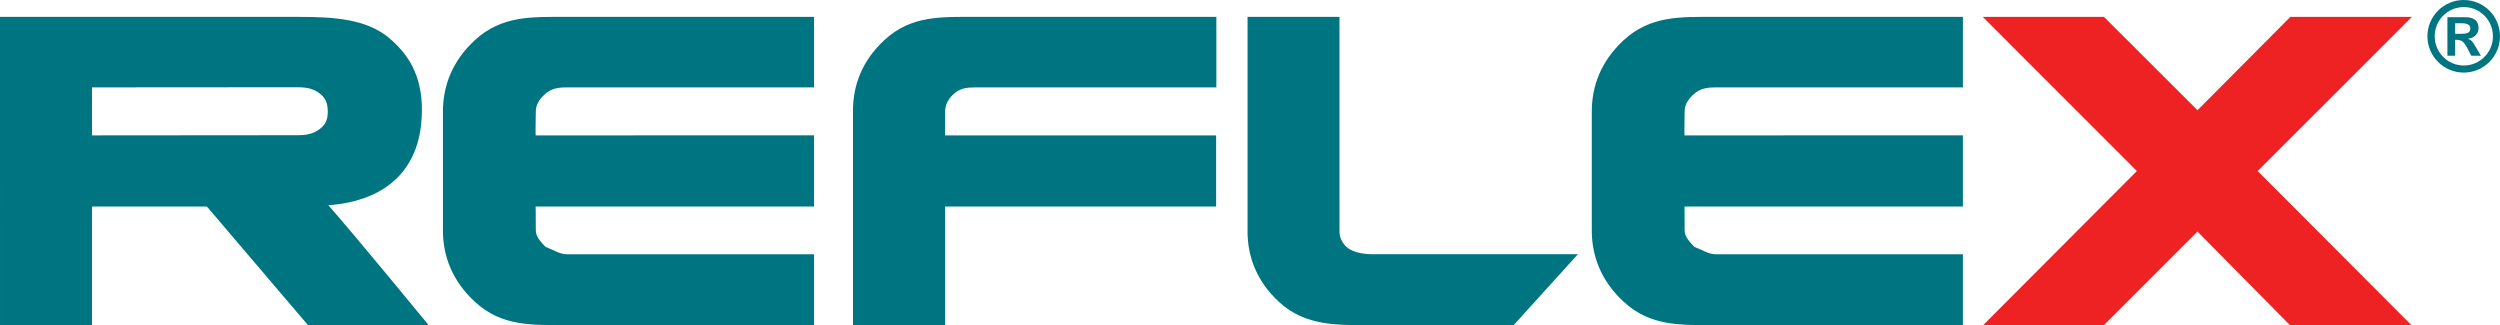
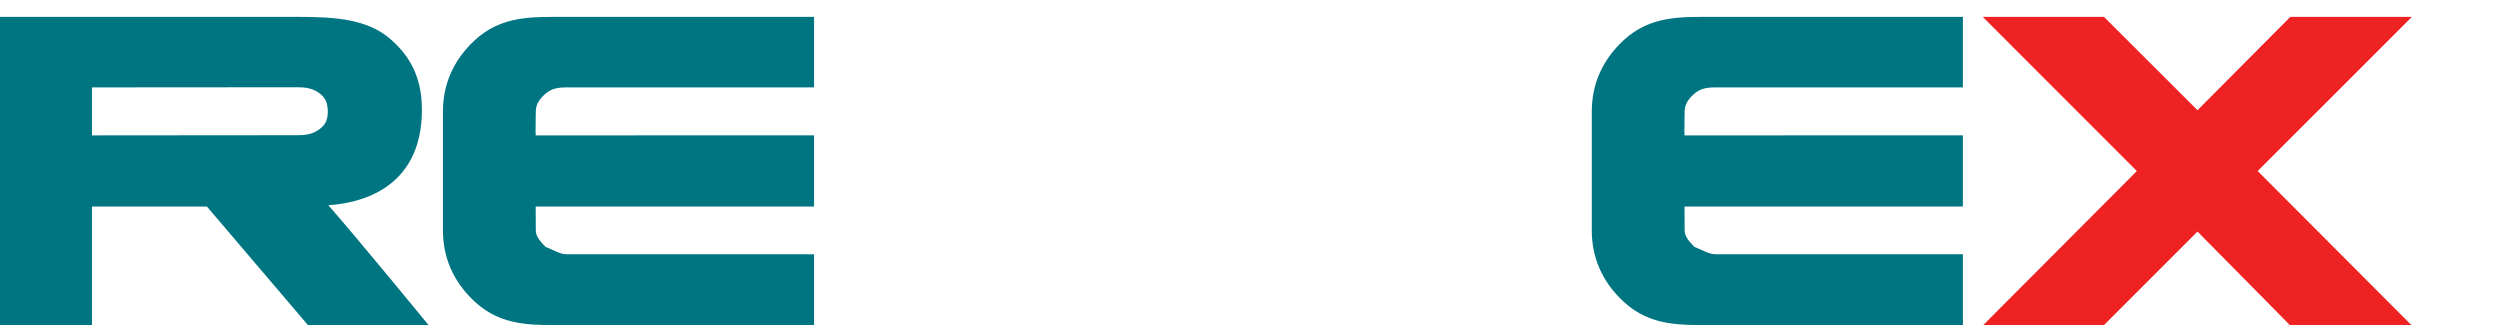
<svg xmlns="http://www.w3.org/2000/svg" width="200" height="26" viewBox="0 0 200 26" fill="none">
  <path fill-rule="evenodd" clip-rule="evenodd" d="M180.615 13.683L192.906 26.004H183.188L175.799 18.525L168.319 26.004H158.66L170.948 13.683L158.622 1.352H168.319L175.799 8.817L183.227 1.352H192.948L180.615 13.683Z" fill="#EE2223" />
-   <path fill-rule="evenodd" clip-rule="evenodd" d="M197.625 2.259C197.625 2.585 197.447 2.702 196.919 2.702H196.414V1.863H196.981C197.392 1.863 197.625 2.003 197.625 2.259ZM198.471 4.457L198.107 3.835C197.788 3.292 197.718 3.207 197.454 3.113V3.098C197.966 3.035 198.285 2.702 198.285 2.244C198.285 1.685 197.913 1.374 197.253 1.374H195.793V4.457H196.414V3.191H196.577C196.942 3.191 197.129 3.354 197.439 3.952L197.703 4.457H198.471ZM199.434 2.904C199.434 4.192 198.394 5.24 197.105 5.24C195.816 5.24 194.776 4.192 194.776 2.904C194.776 1.607 195.816 0.567 197.105 0.567C198.394 0.567 199.434 1.607 199.434 2.904ZM200 2.904C200 1.296 198.704 -9.35131e-05 197.097 -9.35131e-05C195.498 -9.35131e-05 194.193 1.296 194.193 2.904C194.193 4.502 195.498 5.807 197.097 5.807C198.704 5.807 200 4.502 200 2.904Z" fill="#007582" />
-   <path fill-rule="evenodd" clip-rule="evenodd" d="M121.097 26.004L126.232 20.338H109.78C109.095 20.338 108.31 20.191 107.829 19.849C107.384 19.48 107.16 19.034 107.16 18.508L107.158 1.352H99.803V18.508C99.803 20.559 100.55 22.519 102.322 24.157C104.465 26.14 107.158 26.004 109.579 26.004H121.097Z" fill="#007582" />
  <path fill-rule="evenodd" clip-rule="evenodd" d="M42.854 10.83L65.124 10.828V16.524H42.854L42.864 18.438C42.864 18.915 43.228 19.323 43.643 19.751C44.297 19.999 44.781 20.339 45.336 20.339H65.124V26.004H45.305C42.604 26.004 40.146 26.138 37.981 24.136C36.194 22.483 35.435 20.508 35.435 18.438V8.919C35.435 6.848 36.194 4.872 37.981 3.219C40.146 1.218 42.604 1.352 45.305 1.352H65.124V6.993H45.326C44.634 6.993 44.104 7.071 43.573 7.554C43.129 7.957 42.864 8.387 42.864 8.919C42.864 8.919 42.831 10.83 42.854 10.83Z" fill="#007582" />
-   <path fill-rule="evenodd" clip-rule="evenodd" d="M75.608 16.524V26.004H68.238V8.849C68.238 6.797 68.986 4.837 70.757 3.199C72.9 1.215 75.338 1.352 78.014 1.352H97.309V6.994L78.01 6.993C77.325 6.993 76.784 7.056 76.265 7.546C75.826 7.96 75.608 8.42 75.608 8.946V10.83H97.289V16.524H75.608Z" fill="#007582" />
  <path fill-rule="evenodd" clip-rule="evenodd" d="M134.762 10.83L157.032 10.828V16.524H134.762L134.772 18.438C134.772 18.915 135.135 19.324 135.55 19.751C136.204 19.999 136.689 20.339 137.243 20.339H157.032V26.004H137.213C134.511 26.004 132.053 26.138 129.889 24.136C128.101 22.484 127.343 20.508 127.343 18.438V8.919C127.343 6.848 128.101 4.872 129.889 3.219C132.053 1.218 134.511 1.352 137.213 1.352H157.032V6.993H137.233C136.541 6.993 136.012 7.071 135.48 7.554C135.036 7.957 134.772 8.388 134.772 8.919C134.772 8.919 134.739 10.83 134.762 10.83Z" fill="#007582" />
  <path fill-rule="evenodd" clip-rule="evenodd" d="M25.381 10.456C24.856 10.79 24.242 10.818 23.732 10.818H21.341L7.359 10.83L7.359 6.992L23.739 6.98C24.249 6.98 24.857 7.009 25.382 7.342C26.036 7.757 26.213 8.205 26.224 8.937C26.213 9.67 26.008 10.056 25.381 10.456ZM26.264 16.414C28.688 16.269 33.715 15.184 33.753 8.848C33.771 5.966 32.606 4.294 31.158 3.063C29.312 1.494 26.635 1.351 23.926 1.351H0L0.001 26.004H7.359V16.524H16.553L24.633 26.004H34.286C34.286 26.004 28.548 19.007 26.264 16.414Z" fill="#007582" />
</svg>